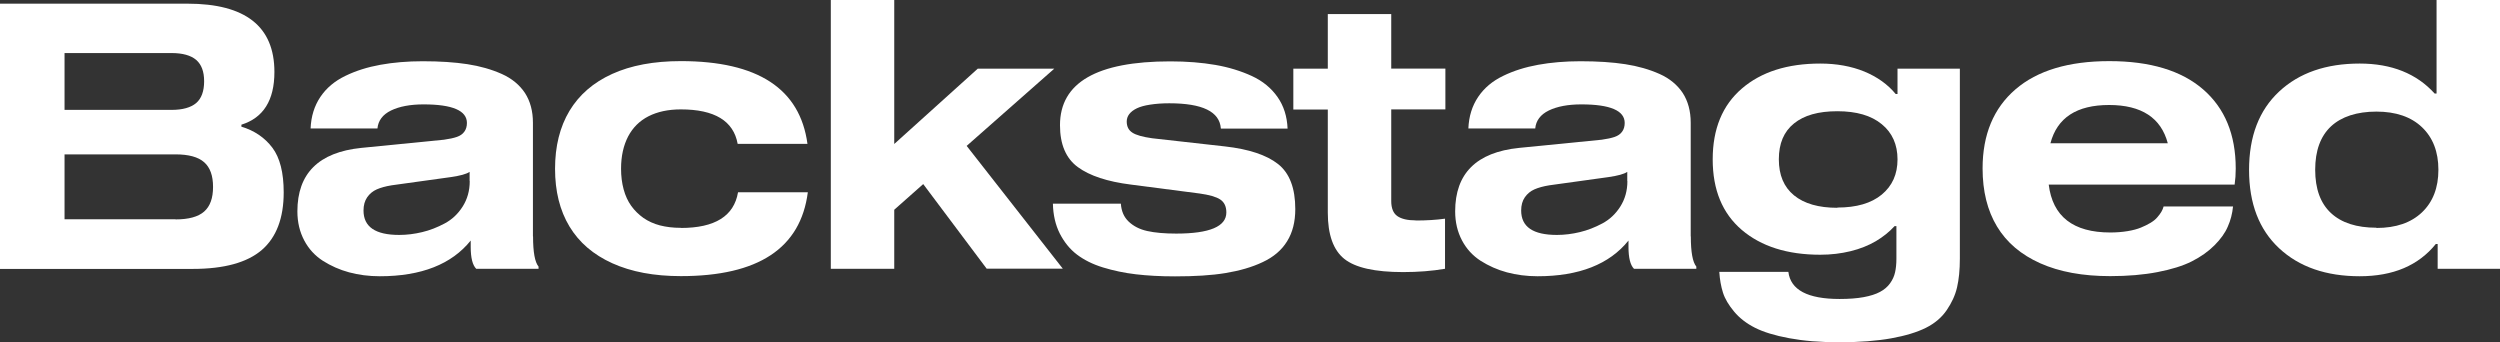
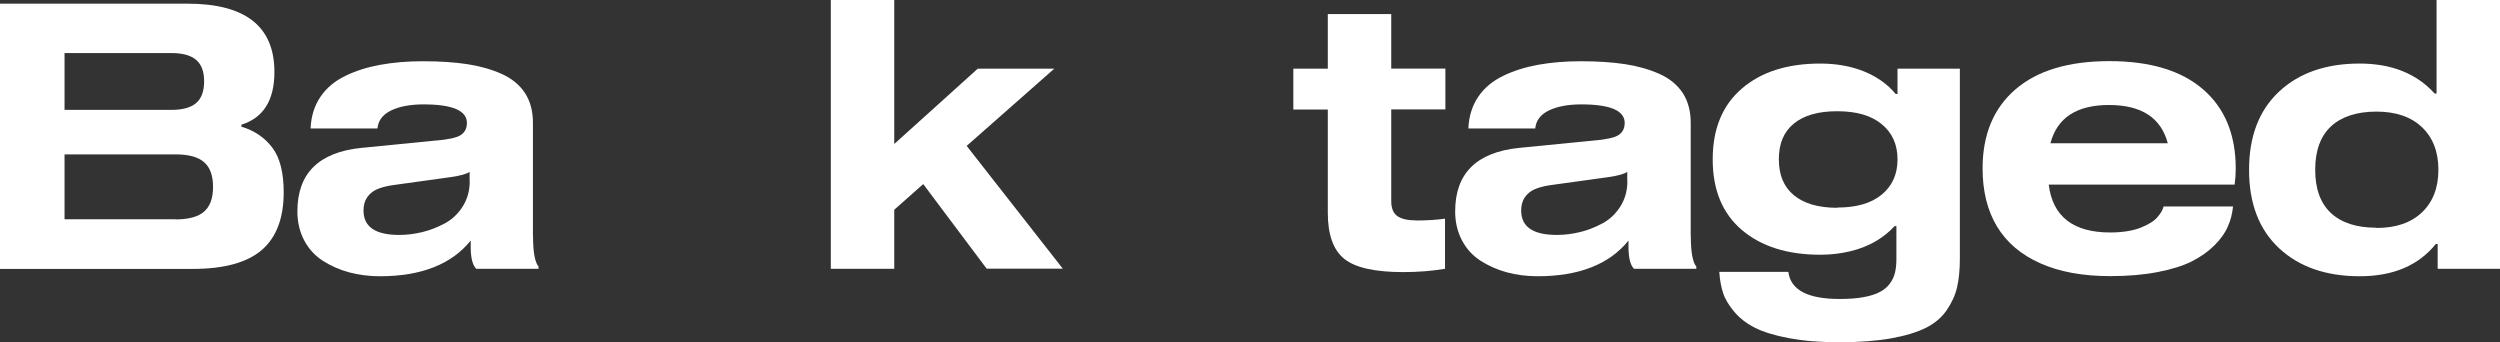
<svg xmlns="http://www.w3.org/2000/svg" id="Layer_2" data-name="Layer 2" viewBox="0 0 204.53 28">
  <rect x="0" y="0" width="204.53" height="28" fill="#333333" stroke="none" />
  <defs>
    <style>
      .cls-1 {
        fill: #fff;
        stroke-width: 0px;
      }
    </style>
  </defs>
  <g id="Layer_1-2" data-name="Layer 1">
    <g>
      <path class="cls-1" d="M19.74,10.36c1.07.32,1.92.9,2.54,1.72.62.82.93,2.04.93,3.66,0,2.11-.6,3.68-1.79,4.71-1.2,1.03-3.08,1.55-5.65,1.55H0V.3h15.34c4.74,0,7.11,1.86,7.11,5.59,0,2.31-.9,3.75-2.7,4.31v.15ZM14.03,8.99c.91,0,1.58-.19,2.02-.56.43-.37.65-.97.65-1.78s-.22-1.37-.65-1.75c-.44-.37-1.11-.56-2.02-.56H5.28v4.65h8.75ZM14.36,17.95c1.07,0,1.85-.21,2.34-.64s.73-1.1.73-2.02-.24-1.59-.73-2.02-1.27-.64-2.34-.64H5.28v5.31h9.08Z" />
      <path class="cls-1" d="M43.61,19.35c0,1.28.15,2.1.45,2.46v.18h-5.1c-.3-.3-.45-.9-.45-1.79v-.52c-1.56,1.94-4.04,2.92-7.44,2.92-.89,0-1.73-.11-2.51-.32-.78-.21-1.49-.53-2.14-.94-.65-.42-1.16-.97-1.53-1.67-.37-.7-.56-1.49-.56-2.38,0-3.1,1.74-4.83,5.22-5.19l6.77-.67c.44-.06.8-.14,1.06-.23s.47-.23.61-.43c.14-.19.21-.43.21-.71,0-1.01-1.18-1.52-3.55-1.52-1.09,0-1.98.17-2.66.5s-1.05.83-1.11,1.47h-5.47c.04-.99.31-1.85.8-2.58s1.17-1.3,2.04-1.72c.86-.42,1.82-.72,2.87-.91,1.05-.19,2.21-.29,3.46-.29,1.4,0,2.62.08,3.66.24,1.04.16,1.98.43,2.81.8s1.46.9,1.9,1.56c.43.67.65,1.48.65,2.43v9.29ZM38.42,14.82v-.76c-.26.18-.78.32-1.55.43l-4.83.67c-.49.08-.89.19-1.21.33-.32.14-.59.36-.79.65-.2.29-.3.65-.3,1.08,0,1.34.97,2,2.92,2,.63,0,1.25-.08,1.88-.23.63-.15,1.24-.39,1.84-.71.6-.32,1.09-.78,1.47-1.38.38-.6.58-1.29.58-2.08Z" />
-       <path class="cls-1" d="M55.7,18.65c2.79,0,4.35-.97,4.68-2.92h5.71c-.59,4.58-4.05,6.86-10.39,6.86-2.19,0-4.05-.35-5.6-1.05-1.55-.7-2.72-1.7-3.51-3.01-.79-1.31-1.18-2.88-1.18-4.72s.39-3.42,1.18-4.74c.79-1.31,1.95-2.32,3.49-3.02,1.54-.7,3.41-1.05,5.62-1.05,6.3,0,9.75,2.26,10.36,6.77h-5.71c-.34-1.88-1.89-2.82-4.65-2.82-1.03,0-1.91.19-2.64.56-.73.37-1.29.93-1.67,1.65-.38.73-.58,1.61-.58,2.64,0,.61.07,1.17.21,1.69s.35.97.62,1.35c.27.38.61.71,1,.99.39.27.85.48,1.35.61.51.13,1.07.2,1.7.2Z" />
      <path class="cls-1" d="M79.08,11.93l7.87,10.05h-6.23l-5.19-6.92-2.37,2.1v4.83h-5.19V0h5.19v11.78l6.83-6.16h6.26l-7.17,6.32Z" />
-       <path class="cls-1" d="M99.88,10.51c-.1-1.38-1.51-2.06-4.22-2.06-.59,0-1.11.04-1.56.11-.46.07-.82.17-1.09.3-.27.13-.48.29-.62.47-.14.18-.21.39-.21.61,0,.41.15.71.46.91.3.2.84.35,1.61.46l5.98.67c1.94.22,3.39.7,4.33,1.44s1.41,1.97,1.41,3.69c0,1.03-.22,1.91-.67,2.63-.44.72-1.11,1.29-1.99,1.7-.88.42-1.9.71-3.05.9s-2.53.27-4.13.27c-1.2,0-2.26-.06-3.2-.17-.94-.11-1.84-.3-2.69-.56-.85-.26-1.56-.62-2.14-1.06-.58-.44-1.04-1.02-1.4-1.72-.35-.7-.54-1.51-.56-2.44h5.56c.04.61.25,1.1.64,1.47s.89.63,1.52.77,1.42.21,2.37.21c2.73,0,4.1-.58,4.1-1.73,0-.49-.17-.84-.5-1.06-.33-.22-.9-.38-1.69-.49l-5.62-.73c-1.92-.24-3.37-.72-4.34-1.43s-1.46-1.85-1.46-3.43c0-3.48,3.01-5.22,9.02-5.22,1.36,0,2.59.1,3.69.29s2.1.5,2.99.91,1.59.99,2.1,1.72c.51.73.78,1.59.82,2.58h-5.44Z" />
      <path class="cls-1" d="M115.82,18.04c.89,0,1.69-.05,2.4-.15v4.1c-1.05.18-2.2.27-3.43.27-2.31,0-3.91-.36-4.81-1.08-.9-.72-1.35-1.98-1.35-3.78v-8.44h-2.82v-3.34h2.82V1.15h5.19v4.46h4.43v3.34h-4.43v7.5c0,.59.17,1,.5,1.23s.83.35,1.5.35Z" />
      <path class="cls-1" d="M138.33,19.35c0,1.28.15,2.1.45,2.46v.18h-5.1c-.3-.3-.45-.9-.45-1.79v-.52c-1.56,1.94-4.04,2.92-7.44,2.92-.89,0-1.73-.11-2.51-.32-.78-.21-1.49-.53-2.14-.94-.65-.42-1.16-.97-1.53-1.67-.37-.7-.56-1.49-.56-2.38,0-3.1,1.74-4.83,5.22-5.19l6.77-.67c.44-.06.8-.14,1.06-.23s.47-.23.61-.43c.14-.19.21-.43.21-.71,0-1.01-1.18-1.52-3.55-1.52-1.09,0-1.98.17-2.66.5s-1.05.83-1.11,1.47h-5.47c.04-.99.31-1.85.8-2.58s1.17-1.3,2.04-1.72c.86-.42,1.82-.72,2.87-.91,1.05-.19,2.21-.29,3.46-.29,1.4,0,2.62.08,3.66.24,1.04.16,1.98.43,2.81.8s1.46.9,1.9,1.56c.43.67.65,1.48.65,2.43v9.29ZM133.13,14.82v-.76c-.26.18-.78.32-1.55.43l-4.83.67c-.49.08-.89.19-1.21.33-.32.14-.59.36-.79.65-.2.29-.3.65-.3,1.08,0,1.34.97,2,2.92,2,.63,0,1.25-.08,1.88-.23.63-.15,1.24-.39,1.84-.71.6-.32,1.09-.78,1.47-1.38.38-.6.58-1.29.58-2.08Z" />
      <path class="cls-1" d="M155.24,5.62h5.1v15.55c0,.91-.08,1.69-.23,2.34-.15.65-.44,1.27-.85,1.87s-.98,1.08-1.7,1.44-1.67.65-2.84.86c-1.17.21-2.58.32-4.22.32s-2.93-.11-4.12-.33-2.12-.51-2.81-.86c-.69-.35-1.26-.79-1.7-1.32-.44-.53-.75-1.04-.91-1.55-.16-.51-.26-1.07-.3-1.7h5.65c.18,1.48,1.58,2.22,4.19,2.22.77,0,1.43-.05,1.97-.15s.99-.24,1.34-.43c.34-.18.62-.42.82-.7.2-.28.34-.58.41-.9.07-.31.11-.68.11-1.11v-2.67h-.15c-.43.47-.94.88-1.53,1.23-.6.35-1.29.63-2.07.82-.78.19-1.6.29-2.48.29-2.69,0-4.83-.68-6.42-2.03-1.59-1.36-2.38-3.28-2.38-5.77s.79-4.42,2.38-5.79,3.73-2.05,6.42-2.05c1.34,0,2.54.22,3.6.65,1.06.44,1.92,1.05,2.57,1.84h.15v-2.07ZM150.32,16.98c1.56,0,2.77-.35,3.63-1.06.86-.71,1.29-1.67,1.29-2.88s-.43-2.18-1.29-2.88c-.86-.71-2.07-1.06-3.63-1.06s-2.72.33-3.55,1-1.24,1.64-1.24,2.93.41,2.27,1.24,2.95c.83.68,2.01,1.02,3.55,1.02Z" />
      <path class="cls-1" d="M182.91,13.79c0,.47-.03.9-.09,1.31h-15.21c.32,2.61,2,3.92,5.04,3.92.51,0,.98-.04,1.41-.11.43-.07.8-.17,1.09-.29.29-.12.56-.25.79-.39.23-.14.42-.29.56-.46.14-.16.25-.31.33-.45.08-.14.14-.28.18-.43h5.68c-.06.59-.2,1.14-.43,1.65-.22.52-.59,1.03-1.09,1.53-.51.51-1.12.94-1.85,1.31s-1.67.66-2.81.88-2.43.33-3.87.33c-2.25,0-4.15-.35-5.72-1.05-1.57-.7-2.75-1.7-3.54-3.01-.79-1.31-1.18-2.89-1.18-4.75,0-2.77.9-4.93,2.69-6.47,1.79-1.54,4.35-2.31,7.68-2.31s5.89.77,7.67,2.31c1.78,1.54,2.67,3.7,2.67,6.47ZM172.55,8.59c-2.65,0-4.25,1.04-4.8,3.13h9.6c-.55-2.08-2.15-3.13-4.8-3.13Z" />
      <path class="cls-1" d="M199.19,7.65h.15V0h5.19v21.99h-5.1v-2.03h-.15c-1.42,1.76-3.49,2.64-6.23,2.64s-4.95-.76-6.59-2.29-2.46-3.66-2.46-6.41.82-4.88,2.46-6.41c1.64-1.53,3.84-2.29,6.59-2.29,2.61,0,4.66.82,6.14,2.46ZM194.42,18.65c1.6,0,2.84-.43,3.73-1.28.89-.85,1.34-2.01,1.34-3.48s-.45-2.63-1.34-3.48c-.89-.85-2.14-1.28-3.73-1.28s-2.86.41-3.72,1.21c-.86.81-1.29,1.99-1.29,3.55s.43,2.74,1.29,3.54c.86.8,2.1,1.2,3.72,1.2Z" />
    </g>
  </g>
</svg>